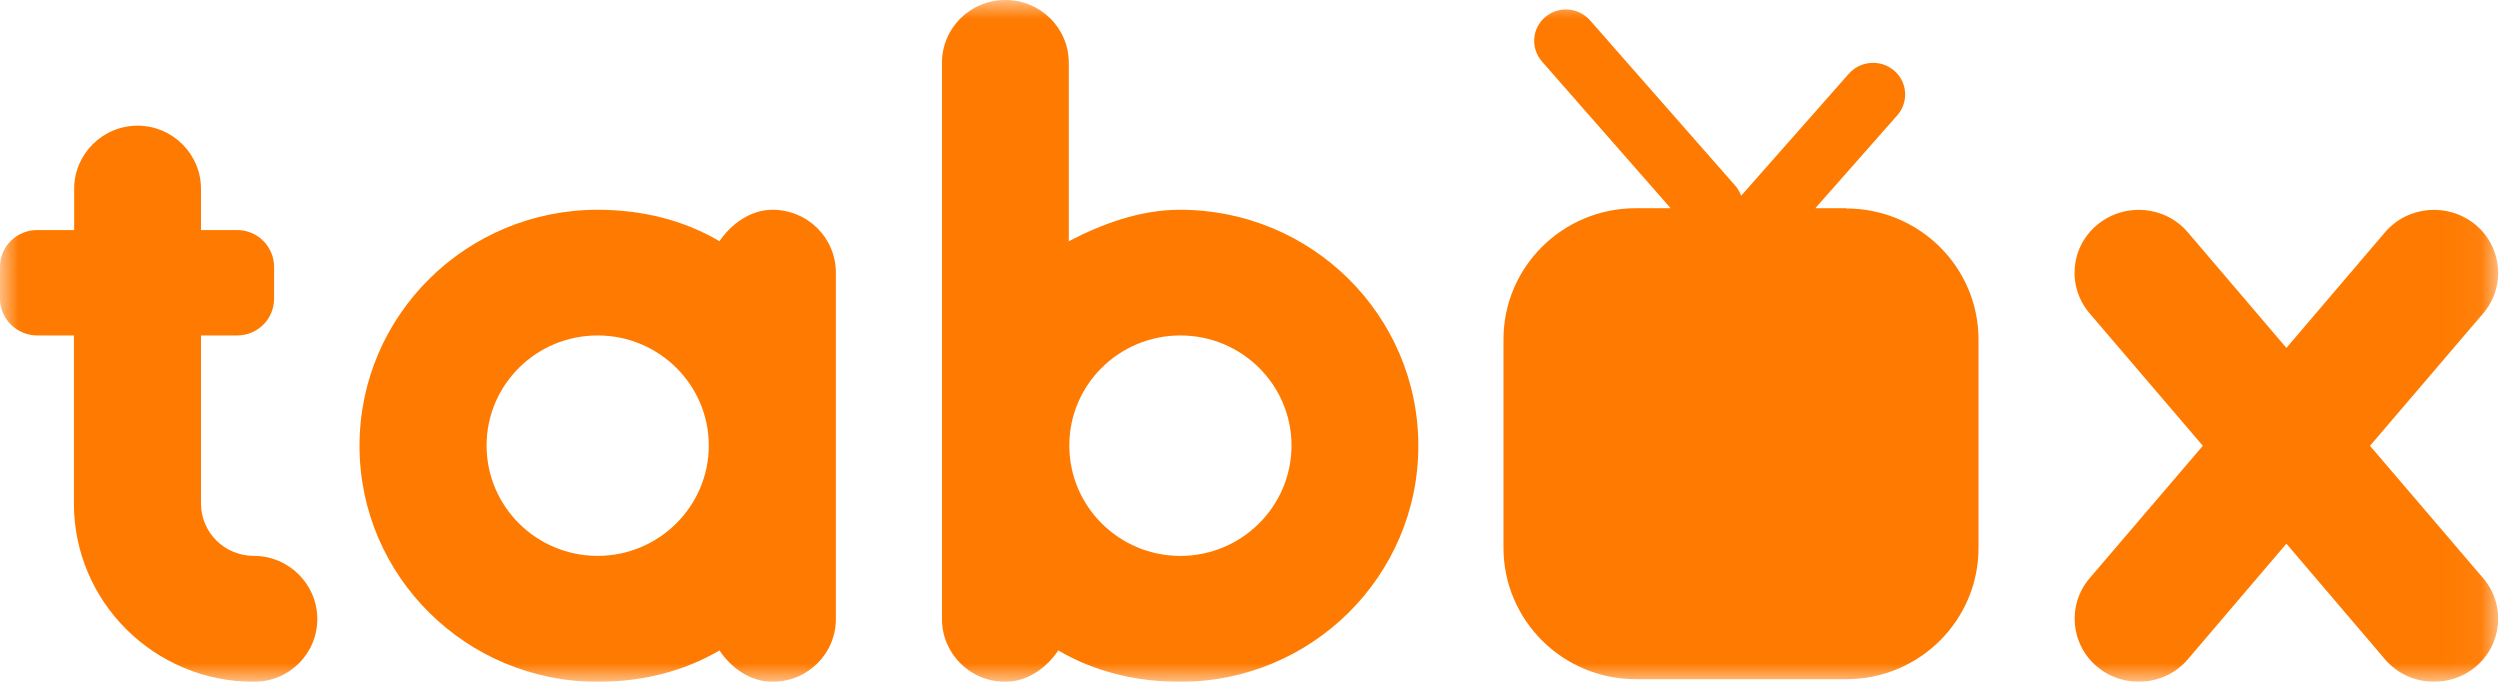
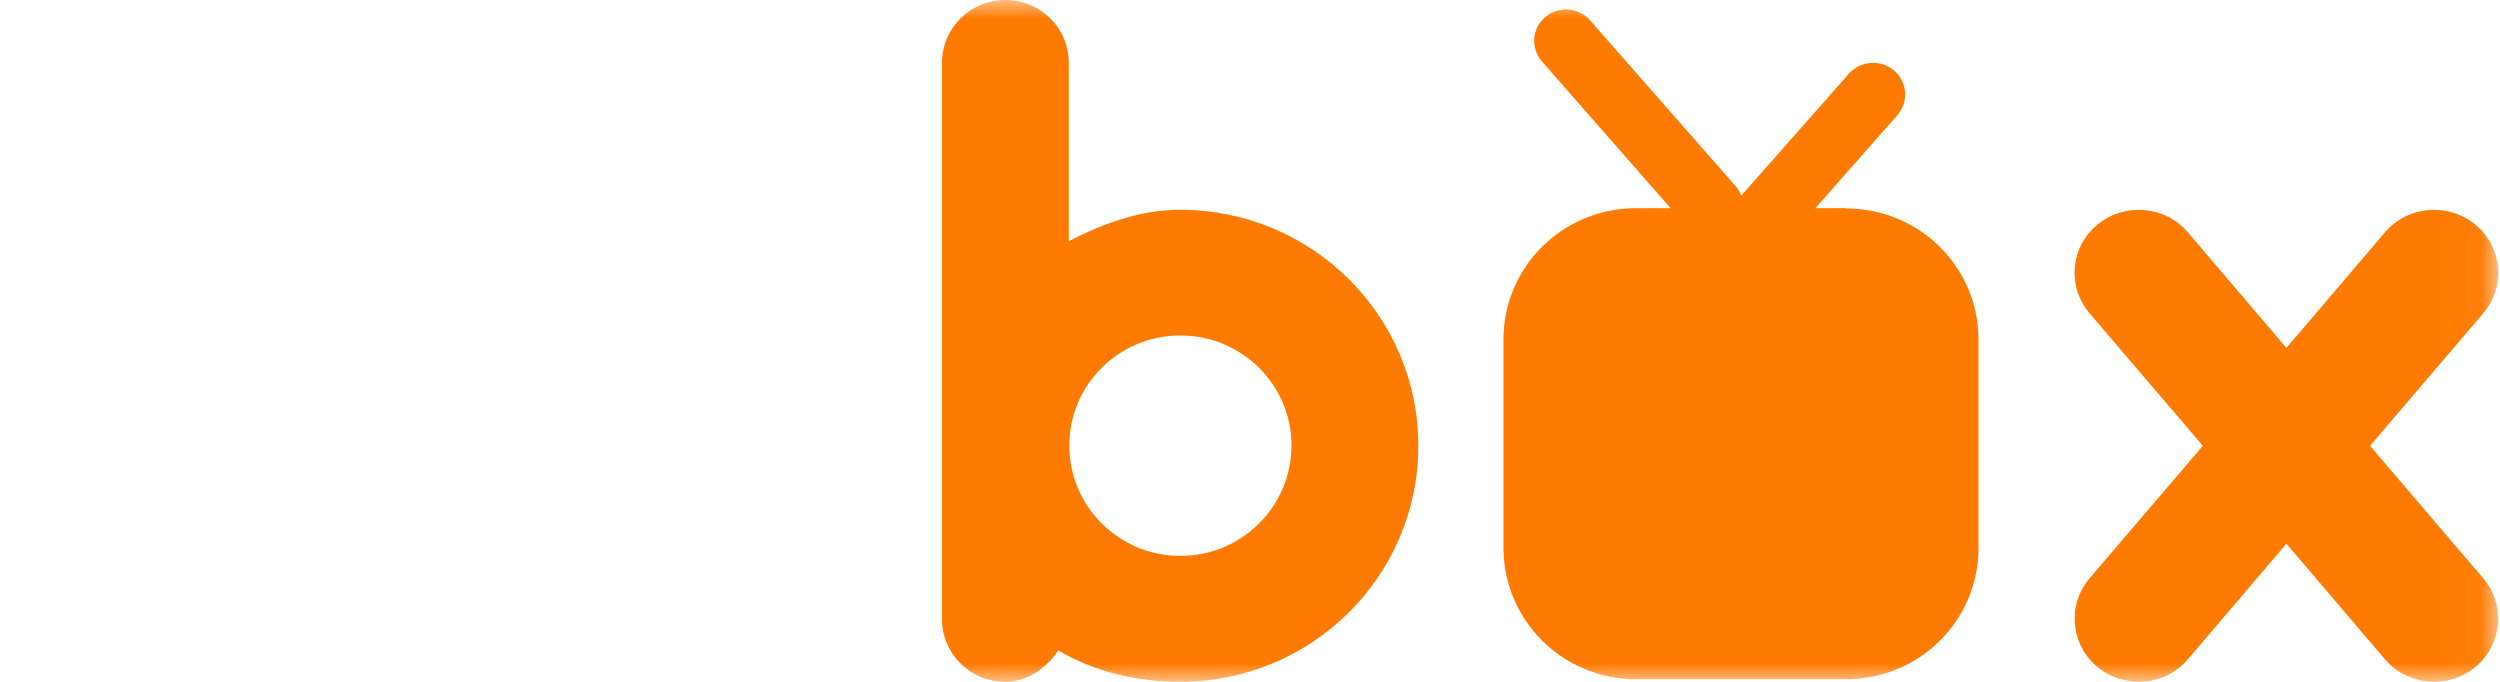
<svg xmlns="http://www.w3.org/2000/svg" width="66" height="18" viewBox="0 0 66 18" fill="none">
  <g clip-path="url(#clip0_34_3)">
    <mask id="mask0_34_3" style="mask-type:luminance" maskUnits="userSpaceOnUse" x="0" y="0" width="66" height="18">
      <path d="M65.951 0H0V18H65.951V0Z" fill="white" />
    </mask>
    <g mask="url(#mask0_34_3)">
-       <path d="M6.703 14.675C5.928 14.675 5.306 14.059 5.306 13.291V8.856H6.26C6.8 8.856 7.236 8.424 7.236 7.883V7.046C7.236 6.512 6.8 6.073 6.26 6.073H5.306V4.983C5.306 4.065 4.552 3.318 3.632 3.318C2.712 3.318 1.958 4.065 1.958 4.983V6.073H0.982C0.443 6.073 0 6.505 0 7.046V7.883C0 8.417 0.443 8.856 0.982 8.856H1.951V13.291C1.951 15.889 4.074 18 6.703 18C7.63 18 8.377 17.26 8.377 16.341C8.377 15.423 7.623 14.675 6.703 14.675Z" fill="#FF7A00" />
-       <path d="M15.779 14.675C14.16 14.675 12.846 13.373 12.846 11.762C12.846 10.152 14.16 8.856 15.779 8.856C17.397 8.856 18.712 10.158 18.712 11.762C18.712 13.366 17.397 14.675 15.779 14.675ZM20.392 5.538C19.811 5.538 19.293 5.922 18.995 6.368C18.054 5.813 16.955 5.538 15.779 5.538C12.306 5.538 9.491 8.328 9.491 11.769C9.491 15.21 12.306 18 15.779 18C16.955 18 18.047 17.726 18.995 17.171C19.293 17.623 19.805 18 20.392 18C21.32 18 22.067 17.26 22.067 16.341V7.197C22.067 6.279 21.32 5.538 20.392 5.538Z" fill="#FF7A00" />
      <path d="M31.163 14.676C29.544 14.676 28.23 13.373 28.23 11.762C28.23 10.152 29.544 8.856 31.163 8.856C32.782 8.856 34.096 10.158 34.096 11.762C34.096 13.366 32.782 14.676 31.163 14.676ZM31.149 5.538C30.091 5.538 29.088 5.915 28.216 6.368C28.202 6.388 28.216 6.642 28.216 6.368C28.216 6.306 28.216 6.217 28.216 6.087V1.659C28.216 0.74 27.469 0 26.542 0C25.615 0 24.868 0.74 24.868 1.659V16.341C24.868 17.26 25.615 18 26.542 18C27.13 18 27.642 17.616 27.939 17.171C28.88 17.726 29.98 18 31.156 18C34.629 18 37.444 15.21 37.444 11.769C37.444 8.328 34.629 5.538 31.156 5.538" fill="#FF7A00" />
      <path d="M62.568 11.769L65.556 8.273C66.158 7.567 66.061 6.519 65.349 5.929C64.629 5.34 63.564 5.429 62.962 6.135L60.361 9.185L57.76 6.135C57.159 5.429 56.093 5.34 55.374 5.929C54.654 6.519 54.565 7.567 55.166 8.273L58.155 11.769L55.166 15.265C54.565 15.971 54.661 17.02 55.374 17.609C56.093 18.199 57.159 18.11 57.76 17.404L60.361 14.353L62.962 17.404C63.564 18.11 64.629 18.199 65.349 17.609C66.061 17.02 66.158 15.971 65.556 15.265L62.568 11.769Z" fill="#FF7A00" />
      <path d="M48.74 5.497H47.924L50.089 3.043C50.393 2.694 50.359 2.166 50.006 1.864C49.653 1.563 49.121 1.597 48.809 1.947L45.966 5.168C45.932 5.079 45.89 4.997 45.828 4.922L41.975 0.535C41.67 0.192 41.145 0.151 40.792 0.452C40.439 0.754 40.405 1.275 40.709 1.625L44.105 5.497H43.185C41.255 5.497 39.692 7.046 39.692 8.959V14.463C39.692 16.375 41.255 17.931 43.185 17.931H48.74C50.67 17.931 52.233 16.382 52.233 14.463V8.966C52.233 7.053 50.67 5.504 48.74 5.504" fill="#FF7A00" />
    </g>
  </g>
  <defs>
    <clipPath id="clip0_34_3">
      <rect width="66" height="18" fill="white" />
    </clipPath>
  </defs>
</svg>